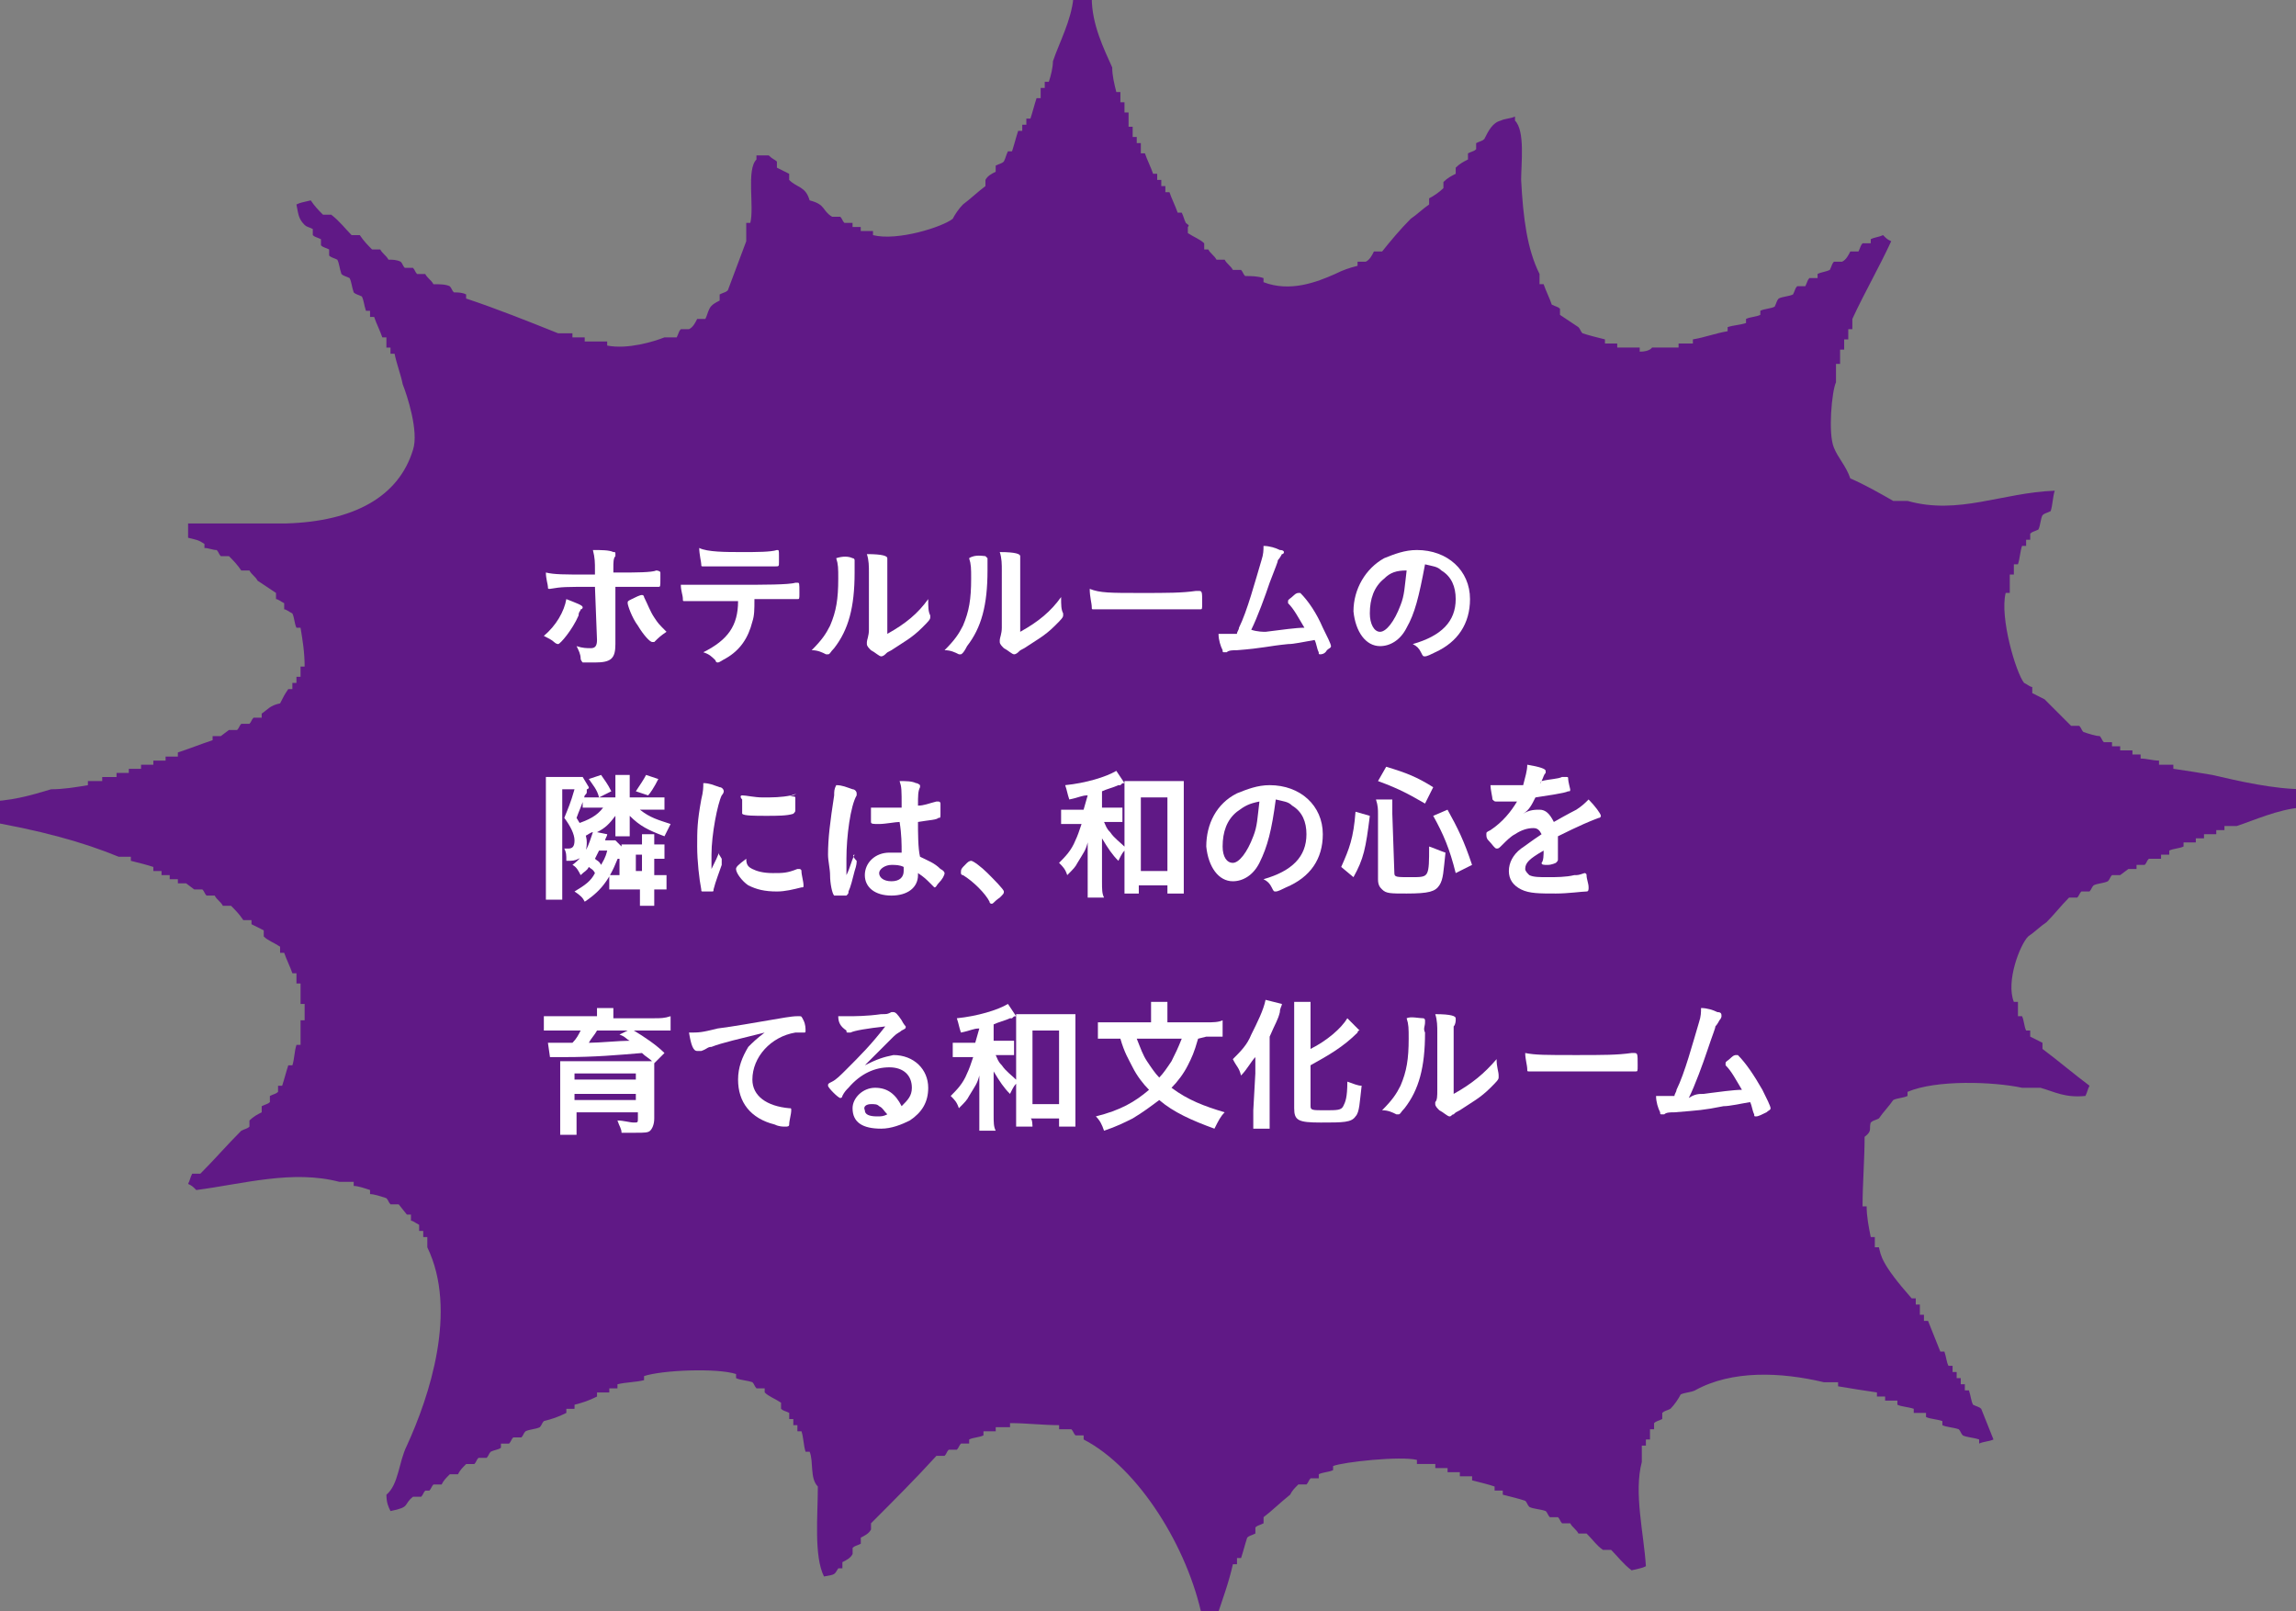
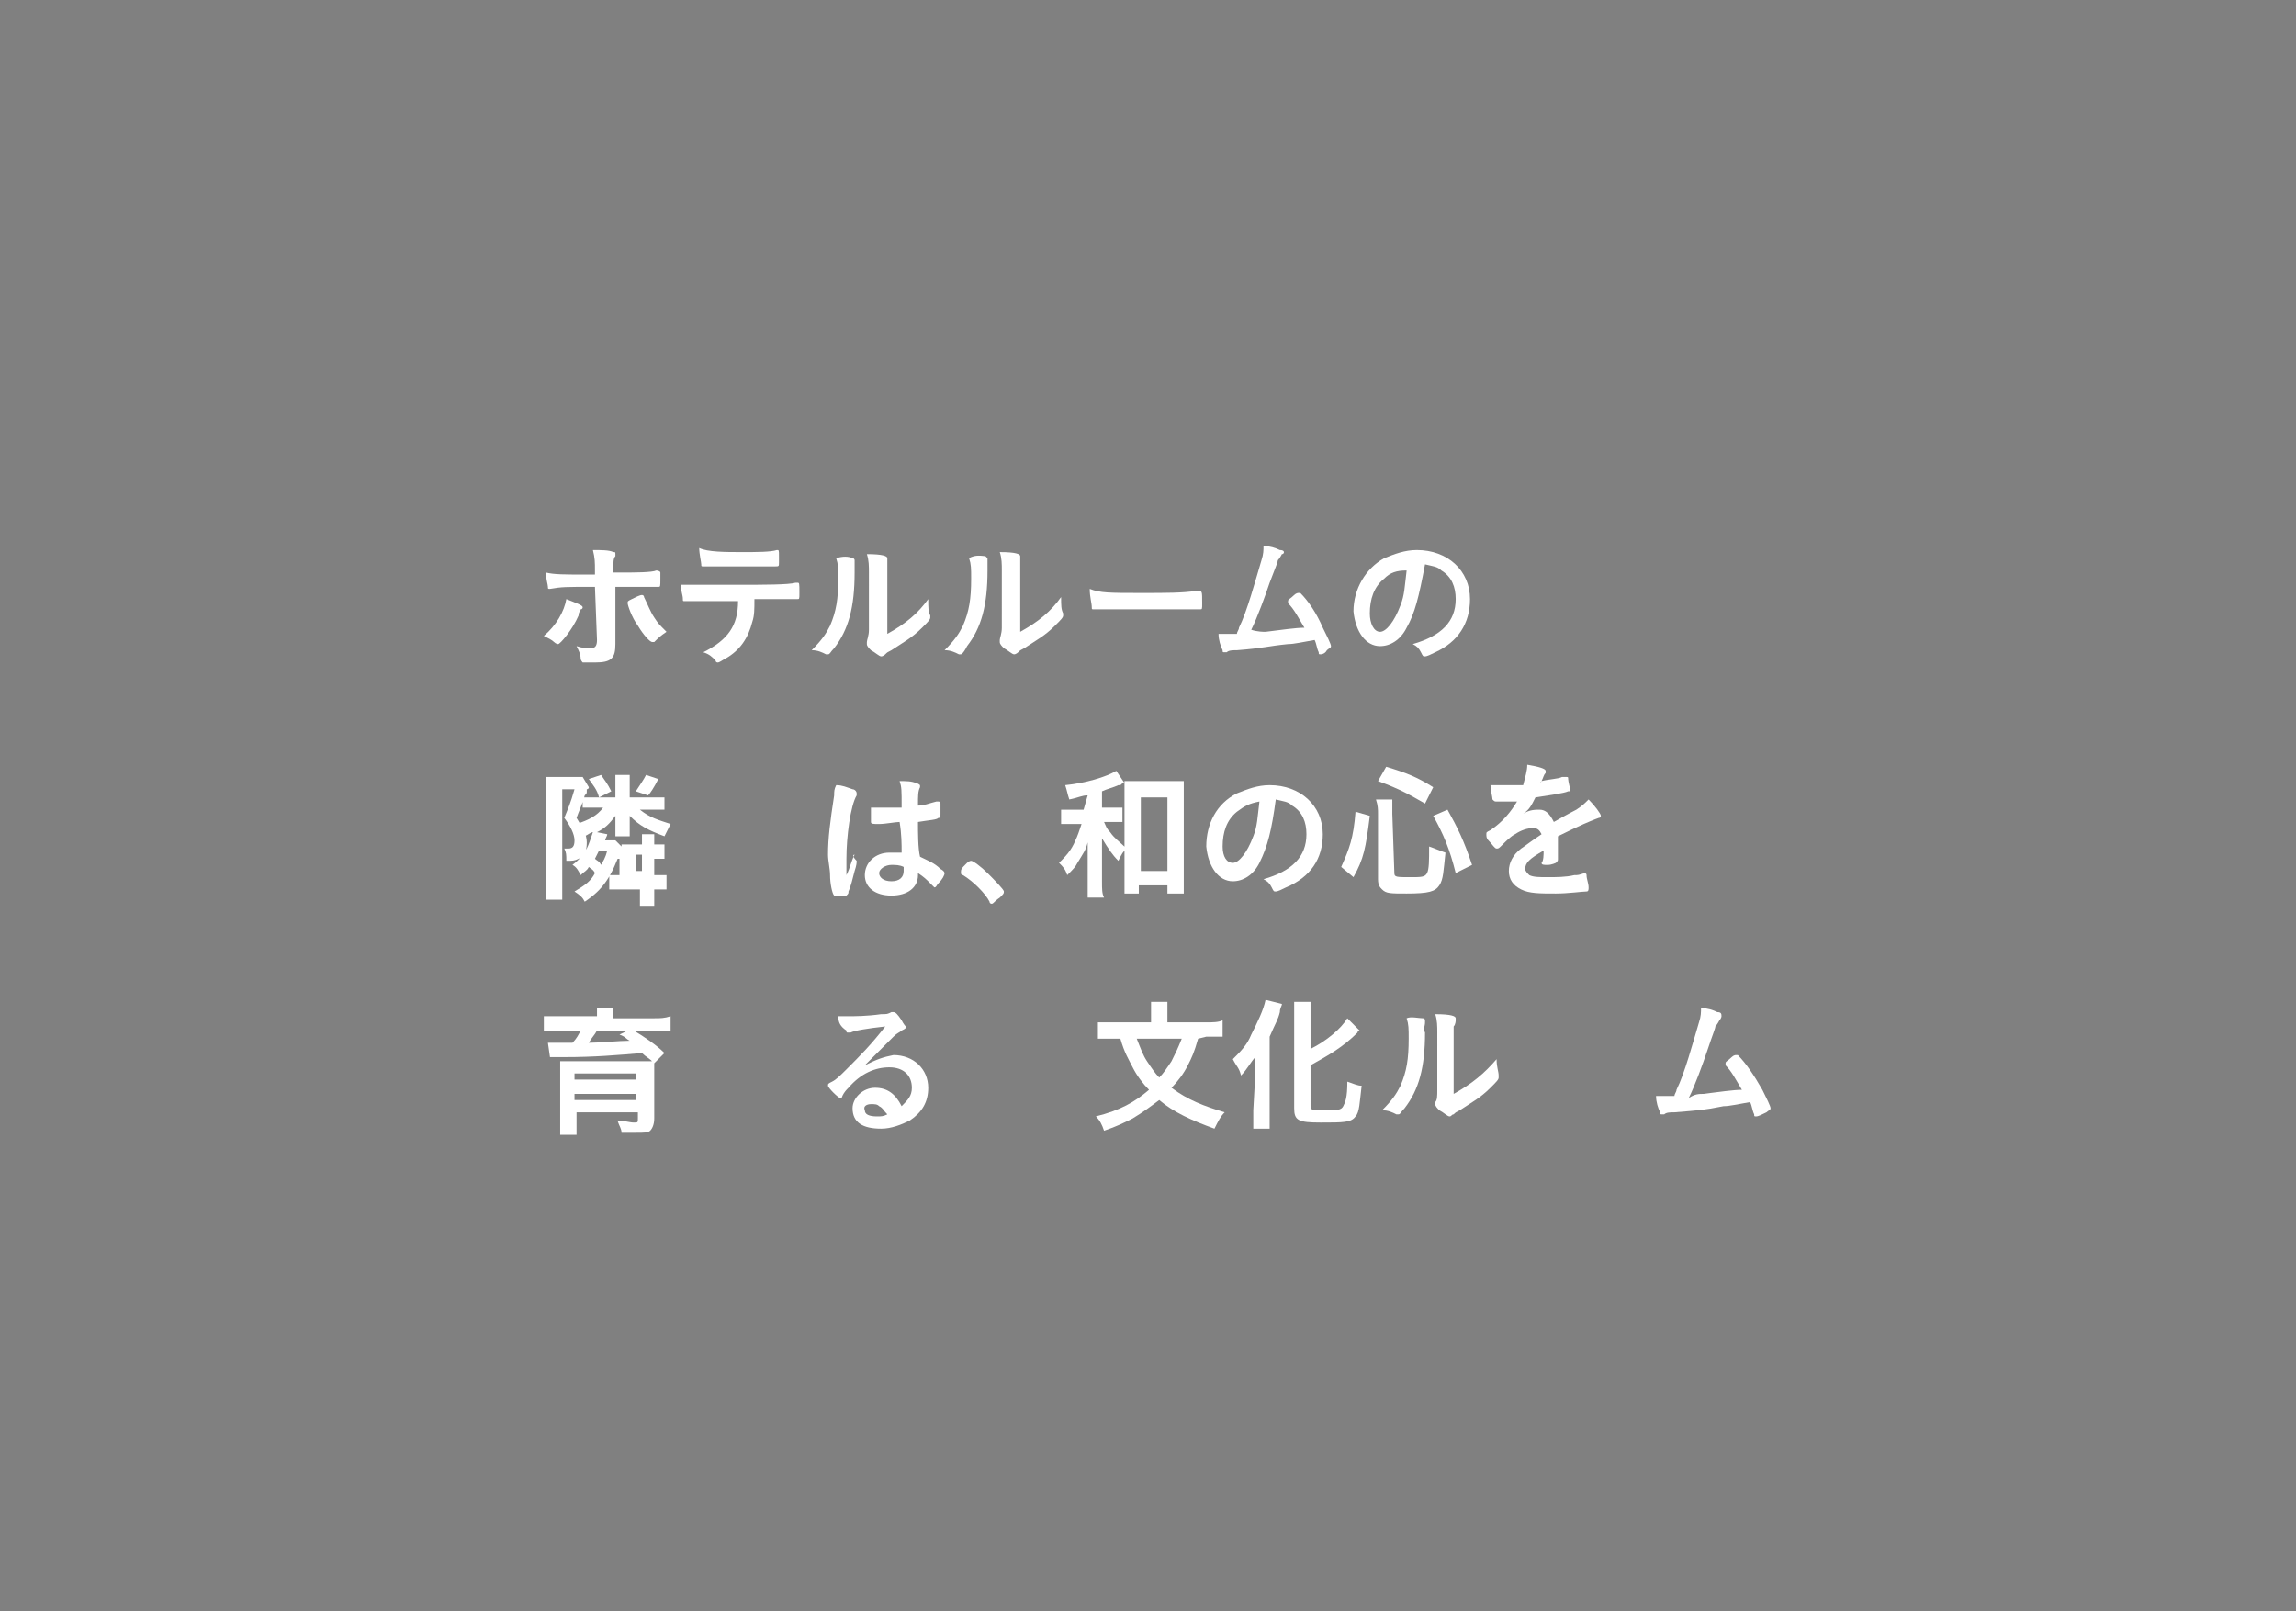
<svg xmlns="http://www.w3.org/2000/svg" version="1.1" id="_レイヤー_2" x="0px" y="0px" viewBox="0 0 112.3 78.8" style="enable-background:new 0 0 112.3 78.8;" xml:space="preserve">
  <rect x="0" y="0" width="112.3" height="78.8" fill="#808080" stroke="none" />
  <style type="text/css">
	.st0{fill:#601986;}
	.st1{fill:#FFFFFF;}
</style>
  <g id="_レイヤー_4">
-     <path class="st0" d="M5.8,41.9c0.2,0,0.4,0,0.6,0c0,0.1,0,0.1,0,0.2c0.4,0.1,0.8,0.2,1.1,0.3c0,0.1,0,0.1,0,0.2c0.1,0,0.2,0,0.4,0   c0,0.1,0,0.1,0,0.2c0.1,0,0.2,0,0.4,0c0,0.1,0,0.1,0,0.2c0.1,0,0.2,0,0.4,0c0,0.1,0,0.1,0,0.2c0.1,0,0.2,0,0.4,0l0.4,0.3   c0.1,0,0.2,0,0.4,0c0.1,0.1,0.1,0.2,0.2,0.3c0.1,0,0.2,0,0.4,0c0.1,0.2,0.3,0.3,0.4,0.5c0.1,0,0.2,0,0.4,0c0.2,0.2,0.4,0.4,0.6,0.7   c0.1,0,0.2,0,0.4,0c0,0.1,0,0.1,0,0.2c0.2,0.1,0.4,0.2,0.6,0.3c0,0.1,0,0.2,0,0.3c0.2,0.2,0.5,0.3,0.8,0.5c0,0.1,0,0.2,0,0.3   c0.1,0,0.1,0,0.2,0c0.1,0.3,0.3,0.7,0.4,1c0.1,0,0.1,0,0.2,0c0,0.2,0,0.3,0,0.5c0.1,0,0.1,0,0.2,0c0,0.3,0,0.7,0,1   c0.1,0,0.1,0,0.2,0c0,0.3,0,0.6,0,0.8c-0.1,0-0.1,0-0.2,0c0,0.4,0,0.8,0,1.2c-0.1,0-0.1,0-0.2,0c-0.1,0.3-0.1,0.7-0.2,1   c-0.1,0-0.1,0-0.2,0c-0.1,0.3-0.2,0.7-0.3,1c-0.1,0-0.1,0-0.2,0c0,0.1,0,0.2,0,0.3c-0.1,0.1-0.2,0.1-0.4,0.2c0,0.1,0,0.2,0,0.3   c-0.1,0.1-0.2,0.1-0.4,0.2c0,0.1,0,0.2,0,0.3c-0.2,0.1-0.4,0.2-0.6,0.4c0,0.1,0,0.2,0,0.3c-0.1,0.1-0.2,0.1-0.4,0.2   c-0.7,0.7-1.3,1.4-2,2.1c-0.1,0-0.2,0-0.4,0c-0.1,0.2-0.1,0.3-0.2,0.5c0.2,0.1,0.2,0.1,0.4,0.3c2.3-0.3,4.7-1,7-0.4   c0.2,0,0.5,0,0.7,0c0,0.1,0,0.1,0,0.2c0.2,0,0.5,0.1,0.8,0.2c0,0.1,0,0.1,0,0.2c0.2,0,0.5,0.1,0.8,0.2c0.1,0.1,0.1,0.2,0.2,0.3   c0.1,0,0.2,0,0.4,0l0.4,0.5c0.1,0,0.1,0,0.2,0c0,0.1,0,0.2,0,0.3c0.1,0,0.2,0.1,0.4,0.2c0,0.1,0,0.2,0,0.3c0.1,0,0.1,0,0.2,0   c0,0.1,0,0.2,0,0.3c0.1,0,0.1,0,0.2,0c0,0.2,0,0.3,0,0.5c1.5,3.1,0.1,7.3-1,9.7c-0.4,0.8-0.4,1.9-1,2.4c0,0.4,0.1,0.6,0.2,0.8   c1-0.2,0.6-0.3,1.1-0.7c0.1,0,0.2,0,0.4,0c0.1-0.1,0.1-0.2,0.2-0.3c0.1,0,0.1,0,0.2,0c0.1-0.1,0.1-0.2,0.2-0.3c0.1,0,0.2,0,0.4,0   c0.1-0.2,0.2-0.3,0.4-0.5c0.1,0,0.2,0,0.4,0c0.1-0.2,0.2-0.3,0.4-0.5c0.1,0,0.2,0,0.4,0c0.1-0.1,0.1-0.2,0.2-0.3c0.1,0,0.2,0,0.4,0   c0.1-0.1,0.1-0.2,0.2-0.3c0.2-0.1,0.4-0.1,0.5-0.2c0-0.1,0-0.1,0-0.2c0.1,0,0.2,0,0.4,0c0.1-0.1,0.1-0.2,0.2-0.3c0.1,0,0.2,0,0.4,0   c0.1-0.1,0.1-0.2,0.2-0.3c0.2-0.1,0.5-0.1,0.7-0.2c0.1-0.1,0.1-0.2,0.2-0.3c0.4-0.1,0.7-0.2,1.1-0.4c0-0.1,0-0.1,0-0.2   c0.1,0,0.2,0,0.4,0c0-0.1,0-0.1,0-0.2c0.4-0.1,0.7-0.2,1.1-0.4c0-0.1,0-0.1,0-0.2c0.2,0,0.4,0,0.6,0c0-0.1,0-0.1,0-0.2   c0.1,0,0.2,0,0.4,0c0-0.1,0-0.1,0-0.2c0.4-0.1,0.9-0.1,1.3-0.2c0-0.1,0-0.1,0-0.2c0.9-0.3,3.6-0.4,4.5-0.1c0,0.1,0,0.1,0,0.2   c0.2,0.1,0.5,0.1,0.8,0.2c0.1,0.1,0.1,0.2,0.2,0.3c0.1,0,0.2,0,0.4,0c0,0.1,0,0.1,0,0.2c0.2,0.2,0.5,0.3,0.8,0.5c0,0.1,0,0.2,0,0.3   c0.1,0.1,0.2,0.1,0.4,0.2c0,0.1,0,0.2,0,0.3c0.1,0,0.1,0,0.2,0c0,0.1,0,0.2,0,0.3c0.1,0,0.1,0,0.2,0c0,0.1,0,0.2,0,0.3   c0.1,0,0.1,0,0.2,0c0.1,0.3,0.1,0.7,0.2,1c0.1,0,0.1,0,0.2,0c0.2,0.5,0,1.3,0.4,1.7c0,1.4-0.2,3.4,0.3,4.4c0.6-0.1,0.5-0.1,0.7-0.4   c0.1,0,0.1,0,0.2,0c0-0.1,0-0.2,0-0.3c0.2-0.1,0.4-0.2,0.5-0.4c0-0.1,0-0.2,0-0.3c0.1-0.1,0.2-0.1,0.4-0.2c0-0.1,0-0.2,0-0.3   c0.2-0.1,0.4-0.2,0.5-0.4c0-0.1,0-0.2,0-0.3c1.1-1.1,2.2-2.2,3.2-3.3c0.1,0,0.2,0,0.4,0c0.1-0.1,0.1-0.2,0.2-0.3c0.1,0,0.2,0,0.4,0   c0.1-0.1,0.1-0.2,0.2-0.3c0.1,0,0.2,0,0.4,0c0-0.1,0-0.1,0-0.2c0.2-0.1,0.5-0.1,0.7-0.2c0-0.1,0-0.1,0-0.2c0.2,0,0.4,0,0.6,0   c0-0.1,0-0.1,0-0.2c0.2,0,0.5,0,0.7,0c0-0.1,0-0.1,0-0.2c0.8,0,1.6,0.1,2.4,0.1c0,0.1,0,0.1,0,0.2c0.2,0,0.4,0,0.6,0   c0.1,0.1,0.1,0.2,0.2,0.3c0.1,0,0.2,0,0.4,0c0,0.1,0,0.1,0,0.2c2.7,1.4,5.1,5.3,5.8,8.7c0.2,0,0.5,0,0.7,0c0.3-0.9,0.6-1.7,0.8-2.6   c0.1,0,0.1,0,0.2,0c0-0.1,0-0.2,0-0.3c0.1,0,0.1,0,0.2,0c0.1-0.3,0.2-0.7,0.3-1c0.1-0.1,0.2-0.1,0.4-0.2c0-0.1,0-0.2,0-0.3   c0.1-0.1,0.2-0.1,0.4-0.2c0-0.1,0-0.2,0-0.3c0.4-0.3,0.8-0.7,1.3-1.1c0.1-0.2,0.2-0.3,0.4-0.5c0.1,0,0.2,0,0.4,0   c0.1-0.1,0.1-0.2,0.2-0.3c0.1,0,0.2,0,0.4,0c0-0.1,0-0.1,0-0.2c0.2-0.1,0.5-0.1,0.7-0.2c0-0.1,0-0.1,0-0.2c0.5-0.2,3.3-0.5,4.1-0.3   c0,0.1,0,0.1,0,0.2c0.3,0,0.6,0,0.9,0c0,0.1,0,0.1,0,0.2c0.2,0,0.4,0,0.6,0c0,0.1,0,0.1,0,0.2c0.2,0,0.4,0,0.6,0c0,0.1,0,0.1,0,0.2   c0.2,0,0.4,0,0.6,0c0,0.1,0,0.1,0,0.2c0.4,0.1,0.8,0.2,1.1,0.3c0,0.1,0,0.1,0,0.2c0.1,0,0.2,0,0.4,0c0,0.1,0,0.1,0,0.2   c0.4,0.1,0.8,0.2,1.1,0.3c0.1,0.1,0.1,0.2,0.2,0.3c0.2,0.1,0.5,0.1,0.8,0.2c0.1,0.1,0.1,0.2,0.2,0.3c0.1,0,0.2,0,0.4,0   c0.1,0.1,0.1,0.2,0.2,0.3c0.1,0,0.2,0,0.4,0c0.1,0.2,0.3,0.3,0.4,0.5c0.1,0,0.2,0,0.4,0c0.3,0.3,0.5,0.6,0.8,0.8c0.1,0,0.2,0,0.4,0   c0.3,0.3,0.6,0.7,1,1c0.4-0.1,0.5-0.1,0.7-0.2c-0.1-1.6-0.6-3.6-0.2-5.1c0-0.3,0-0.6,0-0.8c0.1,0,0.1,0,0.2,0c0-0.1,0-0.2,0-0.3   c0.1,0,0.1,0,0.2,0c0-0.2,0-0.3,0-0.5c0.1,0,0.1,0,0.2,0c0-0.1,0-0.2,0-0.3c0.1-0.1,0.2-0.1,0.4-0.2c0-0.1,0-0.2,0-0.3   c0.1-0.1,0.2-0.1,0.4-0.2c0.2-0.2,0.4-0.5,0.5-0.7c0.2-0.1,0.5-0.1,0.7-0.2c1.8-1,4.2-0.9,6.3-0.4c0.2,0,0.5,0,0.7,0   c0,0.1,0,0.1,0,0.2c0.6,0.1,1.2,0.2,1.9,0.3c0,0.1,0,0.1,0,0.2c0.1,0,0.2,0,0.4,0c0,0.1,0,0.1,0,0.2c0.2,0,0.4,0,0.6,0   c0,0.1,0,0.1,0,0.2c0.2,0.1,0.5,0.1,0.8,0.2c0,0.1,0,0.1,0,0.2c0.2,0,0.4,0,0.6,0c0,0.1,0,0.1,0,0.2c0.2,0.1,0.5,0.1,0.8,0.2   c0,0.1,0,0.1,0,0.2c0.2,0.1,0.5,0.1,0.8,0.2c0.1,0.1,0.1,0.2,0.2,0.3c0.2,0.1,0.5,0.1,0.8,0.2c0,0.1,0,0.1,0,0.2   c0.2-0.1,0.5-0.1,0.7-0.2c-0.2-0.5-0.4-1-0.6-1.5c-0.1-0.1-0.2-0.1-0.4-0.2c-0.1-0.2-0.1-0.4-0.2-0.7c-0.1,0-0.1,0-0.2,0   c0-0.1,0-0.2,0-0.3c-0.1,0-0.1,0-0.2,0c0-0.1,0-0.2,0-0.3c-0.1,0-0.1,0-0.2,0c0-0.1,0-0.2,0-0.3c-0.1,0-0.1,0-0.2,0   c0-0.1,0-0.2,0-0.3c-0.1,0-0.1,0-0.2,0c-0.1-0.2-0.1-0.4-0.2-0.7c-0.1,0-0.1,0-0.2,0c-0.2-0.5-0.4-1-0.6-1.5c-0.1,0-0.1,0-0.2,0   c0-0.1,0-0.2,0-0.3c-0.1,0-0.1,0-0.2,0c0-0.2,0-0.3,0-0.5c-0.1,0-0.1,0-0.2,0c0-0.1,0-0.2,0-0.3c-0.1,0-0.1,0-0.2,0   C92,61.8,92,61.4,91.9,61c-0.1,0-0.1,0-0.2,0c0-0.2,0-0.3,0-0.5c-0.1,0-0.1,0-0.2,0c-0.1-0.5-0.2-1-0.2-1.5c-0.1,0-0.1,0-0.2,0   c0-1.1,0.1-2.3,0.1-3.4c0.4-0.3,0.2-0.4,0.3-0.7c0.1-0.1,0.2-0.1,0.4-0.2c0.2-0.3,0.5-0.6,0.7-0.9c0.2-0.1,0.5-0.1,0.7-0.2   c0-0.1,0-0.1,0-0.2c1.4-0.6,4.2-0.5,5.6-0.2c0.3,0,0.6,0,0.9,0c0.7,0.2,1.2,0.5,2.2,0.4c0.1-0.2,0.1-0.3,0.2-0.5   c-0.8-0.6-1.5-1.2-2.3-1.8c0-0.1,0-0.2,0-0.3c-0.2-0.1-0.4-0.2-0.6-0.3c0-0.1,0-0.2,0-0.3c-0.1,0-0.1,0-0.2,0   c-0.1-0.2-0.1-0.5-0.2-0.7c-0.1,0-0.1,0-0.2,0c0-0.2,0-0.5,0-0.7c-0.1,0-0.1,0-0.2,0c-0.4-1,0.3-2.8,0.7-3.2   c0.3-0.2,0.6-0.5,0.9-0.7c0.4-0.4,0.7-0.8,1.1-1.2c0.1,0,0.2,0,0.4,0c0.1-0.1,0.1-0.2,0.2-0.3c0.1,0,0.2,0,0.4,0   c0.1-0.1,0.1-0.2,0.2-0.3c0.2-0.1,0.5-0.1,0.7-0.2c0.1-0.1,0.1-0.2,0.2-0.3c0.1,0,0.2,0,0.4,0l0.4-0.3c0.1,0,0.2,0,0.4,0   c0-0.1,0-0.1,0-0.2c0.1,0,0.2,0,0.4,0c0.1-0.1,0.1-0.2,0.2-0.3c0.2,0,0.4,0,0.6,0c0-0.1,0-0.1,0-0.2c0.1,0,0.2,0,0.4,0   c0-0.1,0-0.1,0-0.2c0.2-0.1,0.5-0.1,0.7-0.2c0-0.1,0-0.1,0-0.2c0.2,0,0.4,0,0.6,0c0-0.1,0-0.1,0-0.2c0.1,0,0.2,0,0.4,0   c0-0.1,0-0.1,0-0.2c0.2,0,0.4,0,0.6,0c0-0.1,0-0.1,0-0.2c0.1,0,0.2,0,0.4,0c0-0.1,0-0.1,0-0.2c0.2,0,0.4,0,0.6,0   c0.9-0.3,2-0.8,3.1-0.9c0-0.1,0-0.1,0-0.2c0.1,0,0.1,0,0.2,0c0-0.2,0-0.5,0-0.7c-1.5,0-3.2-0.4-4.5-0.7c-0.6-0.1-1.2-0.2-1.9-0.3   c0-0.1,0-0.1,0-0.2c-0.2,0-0.5,0-0.7,0c0-0.1,0-0.1,0-0.2c-0.3,0-0.6-0.1-0.9-0.1c0-0.1,0-0.1,0-0.2c-0.1,0-0.2,0-0.4,0   c0-0.1,0-0.1,0-0.2c-0.2,0-0.4,0-0.6,0c0-0.1,0-0.1,0-0.2c-0.1,0-0.2,0-0.4,0c0-0.1,0-0.1,0-0.2c-0.1,0-0.2,0-0.4,0   c-0.1-0.1-0.1-0.2-0.2-0.3c-0.2,0-0.5-0.1-0.8-0.2c-0.1-0.1-0.1-0.2-0.2-0.3c-0.1,0-0.2,0-0.4,0c-0.4-0.4-0.9-0.9-1.3-1.3   c-0.2-0.1-0.4-0.2-0.6-0.3c0-0.1,0-0.2,0-0.3c-0.1,0-0.2-0.1-0.4-0.2c-0.4-0.5-1.2-3.2-0.9-4.4c0.1,0,0.1,0,0.2,0   c0-0.3,0-0.6,0-0.9c0.1,0,0.1,0,0.2,0c0-0.2,0-0.3,0-0.5c0.1,0,0.1,0,0.2,0c0.1-0.3,0.1-0.6,0.2-0.9c0.1,0,0.1,0,0.2,0   c0-0.1,0-0.2,0-0.3c0.1,0,0.1,0,0.2,0c0-0.1,0-0.2,0-0.3c0.1-0.1,0.2-0.1,0.4-0.2c0.1-0.2,0.1-0.5,0.2-0.7c0.1-0.1,0.2-0.1,0.4-0.2   c0.1-0.3,0.1-0.7,0.2-1c-2.6,0.1-4.7,1.2-7.2,0.5c-0.2,0-0.5,0-0.7,0c-0.7-0.4-1.4-0.8-2.1-1.1c-0.2-0.6-0.6-1-0.8-1.5   c-0.3-0.7-0.1-2.8,0.1-3.2c0-0.3,0-0.6,0-0.9c0.1,0,0.1,0,0.2,0c0-0.2,0-0.5,0-0.7c0.1,0,0.1,0,0.2,0c0-0.2,0-0.3,0-0.5   c0.1,0,0.1,0,0.2,0c0-0.2,0-0.3,0-0.5c0.1,0,0.1,0,0.2,0c0-0.2,0-0.3,0-0.5c0.6-1.3,1.3-2.5,1.9-3.8c-0.2-0.1-0.2-0.1-0.4-0.3   c-0.2,0.1-0.4,0.1-0.6,0.2c0,0.1,0,0.1,0,0.2c-0.1,0-0.2,0-0.4,0c-0.1,0.1-0.1,0.2-0.2,0.4c-0.1,0-0.2,0-0.4,0   c-0.1,0.2-0.2,0.4-0.4,0.5c-0.1,0-0.2,0-0.4,0c-0.1,0.1-0.1,0.2-0.2,0.4c-0.2,0.1-0.4,0.1-0.6,0.2c0,0.1,0,0.1,0,0.2   c-0.1,0-0.2,0-0.4,0c-0.1,0.1-0.1,0.2-0.2,0.4c-0.1,0-0.2,0-0.4,0c-0.1,0.1-0.1,0.2-0.2,0.4c-0.2,0.1-0.5,0.1-0.7,0.2   c-0.1,0.1-0.1,0.2-0.2,0.4c-0.2,0.1-0.5,0.1-0.7,0.2c0,0.1,0,0.1,0,0.2c-0.2,0.1-0.5,0.1-0.7,0.2c0,0.1,0,0.1,0,0.2   c-0.3,0.1-0.6,0.1-0.9,0.2c0,0.1,0,0.1,0,0.2c-0.6,0.1-1.1,0.3-1.7,0.4c0,0.1,0,0.1,0,0.2c-0.2,0-0.5,0-0.7,0c0,0.1,0,0.1,0,0.2   c-0.4,0-0.9,0-1.3,0c0,0-0.1,0.2-0.6,0.2c0-0.1,0-0.1,0-0.2c-0.4,0-0.7,0-1.1,0c0-0.1,0-0.1,0-0.2c-0.2,0-0.4,0-0.6,0   c0-0.1,0-0.1,0-0.2c-0.4-0.1-0.8-0.2-1.1-0.3c-0.1-0.1-0.1-0.2-0.2-0.3c-0.3-0.2-0.6-0.4-0.9-0.6c0-0.1,0-0.2,0-0.3   c-0.1-0.1-0.2-0.1-0.4-0.2c-0.1-0.3-0.3-0.7-0.4-1c-0.1,0-0.1,0-0.2,0c0-0.2,0-0.3,0-0.5c-0.6-1.2-0.8-2.7-0.9-4.6   c0-0.8,0.2-2.4-0.3-2.9c0-0.1,0-0.1,0-0.2c-0.2,0.1-0.5,0.1-0.7,0.2C73,6,72.8,6.4,72.6,6.8c-0.1,0.1-0.2,0.1-0.4,0.2   c0,0.1,0,0.2,0,0.3c-0.1,0.1-0.2,0.1-0.4,0.2c0,0.1,0,0.2,0,0.3c-0.2,0.1-0.4,0.2-0.6,0.4c0,0.1,0,0.2,0,0.3   c-0.2,0.1-0.4,0.2-0.6,0.4c0,0.1,0,0.2,0,0.3c-0.2,0.2-0.5,0.4-0.7,0.5c0,0.1,0,0.2,0,0.3c-0.3,0.2-0.6,0.5-0.9,0.7   c-0.5,0.5-1,1.1-1.4,1.6c-0.1,0-0.2,0-0.4,0c-0.1,0.2-0.2,0.4-0.4,0.5c-0.1,0-0.2,0-0.4,0c0,0.1,0,0.1,0,0.2   c-0.4,0.1-0.7,0.2-1.1,0.4c-0.9,0.4-2.2,0.9-3.5,0.4c0-0.1,0-0.1,0-0.2c-0.3-0.1-0.6-0.1-0.9-0.1c-0.1-0.1-0.1-0.2-0.2-0.3   c-0.1,0-0.2,0-0.4,0c-0.1-0.2-0.3-0.3-0.4-0.5c-0.1,0-0.2,0-0.4,0c-0.1-0.2-0.3-0.3-0.4-0.5c-0.1,0-0.1,0-0.2,0c0-0.1,0-0.2,0-0.3   c-0.2-0.2-0.5-0.3-0.8-0.5c0-0.1,0-0.2,0-0.3C58.2,11,58.1,11,58,10.9c-0.1-0.2-0.1-0.3-0.2-0.5c-0.1,0-0.1,0-0.2,0   c-0.1-0.3-0.3-0.7-0.4-1c-0.1,0-0.1,0-0.2,0c0-0.1,0-0.2,0-0.3c-0.1,0-0.1,0-0.2,0c0-0.1,0-0.2,0-0.3c-0.1,0-0.1,0-0.2,0   c0-0.1,0-0.2,0-0.3c-0.1,0-0.1,0-0.2,0c-0.1-0.3-0.3-0.7-0.4-1c-0.1,0-0.1,0-0.2,0c0-0.2,0-0.3,0-0.5c-0.1,0-0.1,0-0.2,0   c0-0.1,0-0.2,0-0.3c-0.1,0-0.1,0-0.2,0c0-0.2,0-0.3,0-0.5c-0.1,0-0.1,0-0.2,0V5.5c-0.1,0-0.1,0-0.2,0c0-0.2,0-0.3,0-0.5   c-0.1,0-0.1,0-0.2,0c0-0.2,0-0.3,0-0.5c-0.1,0-0.1,0-0.2,0c-0.1-0.4-0.2-0.8-0.2-1.2c-0.4-0.9-1-2.1-1-3.4c-0.3,0-0.6,0-0.9,0   c-0.1,1.1-0.7,2.2-1,3.1c0,0.3-0.1,0.7-0.2,1c-0.1,0-0.1,0-0.2,0c0,0.1,0,0.2,0,0.3c-0.1,0-0.1,0-0.2,0c0,0.2,0,0.3,0,0.5   c-0.1,0-0.1,0-0.2,0c-0.1,0.3-0.2,0.7-0.3,1c-0.1,0-0.1,0-0.2,0c0,0.1,0,0.2,0,0.3c-0.1,0-0.1,0-0.2,0c0,0.1,0,0.2,0,0.3   c-0.1,0-0.1,0-0.2,0c-0.1,0.3-0.2,0.7-0.3,1c-0.1,0-0.1,0-0.2,0c-0.1,0.2-0.1,0.3-0.2,0.5c-0.1,0.1-0.2,0.1-0.4,0.2   c0,0.1,0,0.2,0,0.3c-0.2,0.1-0.4,0.2-0.5,0.4c0,0.1,0,0.2,0,0.3c-0.4,0.3-0.7,0.6-1.1,0.9c-0.2,0.2-0.4,0.5-0.5,0.7   c-0.5,0.4-2.7,1.1-3.9,0.8c0-0.1,0-0.1,0-0.2c-0.2,0-0.4,0-0.6,0c0-0.1,0-0.1,0-0.2c-0.1,0-0.2,0-0.4,0c0-0.1,0-0.1,0-0.2   c-0.1,0-0.2,0-0.4,0c-0.1-0.1-0.1-0.2-0.2-0.3c-0.1,0-0.2,0-0.4,0c-0.5-0.3-0.3-0.6-1.1-0.8c-0.2-0.7-0.6-0.6-1-1   c0-0.1,0-0.2,0-0.3c-0.2-0.1-0.4-0.2-0.6-0.3c0-0.1,0-0.2,0-0.3c-0.1-0.1-0.2-0.1-0.4-0.3c-0.2,0-0.4,0-0.6,0c0,0.1,0,0.1,0,0.2   c-0.5,0.5-0.1,2.3-0.3,3.1c-0.1,0-0.1,0-0.2,0c0,0.3,0,0.6,0,0.9c-0.3,0.8-0.6,1.6-0.9,2.4c-0.1,0.1-0.2,0.1-0.4,0.2   c0,0.1,0,0.2,0,0.3c-0.2,0.1-0.4,0.2-0.5,0.4c-0.1,0.2-0.1,0.3-0.2,0.5c-0.1,0-0.2,0-0.4,0c-0.1,0.2-0.2,0.4-0.4,0.5   c-0.1,0-0.2,0-0.4,0c-0.1,0.1-0.1,0.2-0.2,0.4c-0.2,0-0.4,0-0.6,0c-0.5,0.2-1.8,0.6-2.8,0.4c0-0.1,0-0.1,0-0.2c-0.4,0-0.7,0-1.1,0   c0-0.1,0-0.1,0-0.2c-0.2,0-0.4,0-0.6,0c0-0.1,0-0.1,0-0.2c-0.2,0-0.5,0-0.7,0c-1.5-0.6-3-1.2-4.5-1.7c0-0.1,0-0.1,0-0.2   c-0.2-0.1-0.4-0.1-0.6-0.1c-0.1-0.1-0.1-0.2-0.2-0.3c-0.2-0.1-0.5-0.1-0.8-0.1c-0.1-0.2-0.3-0.3-0.4-0.5c-0.1,0-0.2,0-0.4,0   c-0.1-0.1-0.1-0.2-0.2-0.3c-0.1,0-0.2,0-0.4,0c-0.1-0.1-0.1-0.2-0.2-0.3c-0.2-0.1-0.4-0.1-0.6-0.1c-0.1-0.2-0.3-0.3-0.4-0.5   c-0.1,0-0.2,0-0.4,0c-0.2-0.2-0.4-0.4-0.6-0.7c-0.1,0-0.2,0-0.4,0c-0.3-0.3-0.6-0.7-1-1c-0.1,0-0.2,0-0.4,0   c-0.2-0.2-0.4-0.4-0.6-0.7c-0.4,0.1-0.5,0.1-0.7,0.2c0.1,0.5,0.1,0.7,0.4,1c0.1,0.1,0.2,0.1,0.4,0.2c0,0.1,0,0.2,0,0.3   c0.1,0.1,0.2,0.1,0.4,0.2c0,0.1,0,0.2,0,0.3c0.1,0.1,0.2,0.1,0.4,0.2c0,0.1,0,0.2,0,0.3c0.1,0.1,0.2,0.1,0.4,0.2   c0.1,0.2,0.1,0.4,0.2,0.7c0.1,0.1,0.2,0.1,0.4,0.2c0.1,0.2,0.1,0.4,0.2,0.7c0.1,0.1,0.2,0.1,0.4,0.2c0.1,0.2,0.1,0.4,0.2,0.7   c0.1,0,0.1,0,0.2,0c0,0.1,0,0.2,0,0.3c0.1,0,0.1,0,0.2,0c0.1,0.3,0.3,0.7,0.4,1c0.1,0,0.1,0,0.2,0v0.5c0.1,0,0.1,0,0.2,0   c0,0.1,0,0.2,0,0.3c0.1,0,0.1,0,0.2,0c0.1,0.5,0.3,1,0.4,1.5c0.2,0.5,0.8,2.3,0.5,3.2c-0.7,2.3-2.9,3.5-6.2,3.6c-1.6,0-3.2,0-4.8,0   c0,0.2,0,0.5,0,0.7c0.4,0.1,0.5,0.1,0.8,0.3c0,0.1,0,0.1,0,0.2c0.2,0,0.4,0.1,0.6,0.1c0.1,0.1,0.1,0.2,0.2,0.3c0.1,0,0.2,0,0.4,0   c0.2,0.2,0.4,0.4,0.6,0.7c0.1,0,0.2,0,0.4,0c0.1,0.2,0.3,0.3,0.4,0.5c0.3,0.2,0.6,0.4,0.9,0.6c0,0.1,0,0.2,0,0.3   c0.1,0,0.2,0.1,0.4,0.2c0,0.1,0,0.2,0,0.3c0.1,0,0.2,0.1,0.4,0.2c0.1,0.2,0.1,0.5,0.2,0.7c0.1,0,0.1,0,0.2,0   c0.1,0.6,0.2,1.2,0.2,1.9c-0.1,0-0.1,0-0.2,0c0,0.2,0,0.3,0,0.5c-0.1,0-0.1,0-0.2,0c0,0.1,0,0.2,0,0.3c-0.1,0-0.1,0-0.2,0   c0,0.1,0,0.2,0,0.3c-0.1,0-0.1,0-0.2,0c-0.2,0.3-0.2,0.3-0.4,0.7c-0.5,0.1-0.6,0.3-0.9,0.5c0,0.1,0,0.1,0,0.2c-0.1,0-0.2,0-0.4,0   c-0.1,0.1-0.1,0.2-0.2,0.3c-0.1,0-0.2,0-0.4,0c-0.1,0.1-0.1,0.2-0.2,0.3c-0.1,0-0.2,0-0.4,0l-0.4,0.3c-0.1,0-0.2,0-0.4,0   c0,0.1,0,0.1,0,0.2c-0.6,0.2-1.1,0.4-1.7,0.6c0,0.1,0,0.1,0,0.2c-0.2,0-0.4,0-0.6,0c0,0.1,0,0.1,0,0.2c-0.2,0-0.4,0-0.6,0   c0,0.1,0,0.1,0,0.2c-0.2,0-0.4,0-0.6,0c0,0.1,0,0.1,0,0.2c-0.2,0-0.4,0-0.6,0c0,0.1,0,0.1,0,0.2c-0.2,0-0.4,0-0.6,0   c0,0.1,0,0.1,0,0.2c-0.2,0-0.5,0-0.7,0c0,0.1,0,0.1,0,0.2c-0.2,0-0.5,0-0.7,0c0,0.1,0,0.1,0,0.2c-0.6,0.1-1.2,0.2-1.8,0.2   c-1,0.3-2,0.6-3.3,0.6c-0.2,0.2,0,0-0.2,0.2c0,0.2,0,0.5,0,0.7C2,40.6,4.1,41.2,5.8,41.9L5.8,41.9z" />
    <path class="st1" d="M28.5,29.7c0,0,0,0.1-0.1,0.1c0,0.1-0.1,0.1-0.1,0.3c-0.3,0.7-0.9,1.4-1,1.4c0,0-0.1,0-0.2-0.1   c-0.1-0.1-0.3-0.2-0.5-0.3c0.6-0.5,1-1.2,1.1-1.8C28.2,29.5,28.5,29.6,28.5,29.7L28.5,29.7z M29.1,28.7c-1.5,0-1.6,0-2.2,0.1h0   c-0.1,0-0.1,0-0.1-0.1c0-0.1-0.1-0.4-0.1-0.7c0.4,0.1,0.9,0.1,2.1,0.1h0.1c0.1,0,0.1,0,0.2,0v-0.2c0-0.4,0-0.6-0.1-1   c0.4,0,0.8,0,1,0.1c0.1,0,0.1,0,0.1,0.1c0,0,0,0.1,0,0.1c-0.1,0.1-0.1,0.3-0.1,0.6v0.1c0,0,0,0.1,0,0.1h0.5c0.5,0,1.4,0,1.6-0.1   c0.2,0,0.2,0,0.1,0c-0.2,0,0.1,0,0.1,0.1c0,0,0,0.2,0,0.3c0,0.4,0,0.4-0.1,0.4c0,0-0.1,0-0.5,0c-0.2,0-0.3,0-1.6,0   c0,0.3,0,0.8,0,1.3c0,0.5,0,0.9,0,1.3c0,0.1,0,0.1,0,0.2c0,0.7-0.2,0.9-1,0.9c-0.3,0-0.5,0-0.6,0c0,0-0.1-0.1-0.1-0.2   c0-0.2-0.1-0.4-0.2-0.6c0.3,0.1,0.5,0.1,0.7,0.1c0.2,0,0.3-0.1,0.3-0.4L29.1,28.7L29.1,28.7z M32,31.4c0,0-0.1,0-0.1,0   c-0.1,0-0.4-0.3-0.7-0.8c-0.3-0.4-0.5-1-0.5-1.1c0-0.1,0-0.1,0.2-0.2c0.2-0.1,0.4-0.2,0.5-0.2c0,0,0.1,0,0.1,0.1   c0.2,0.4,0.3,0.7,0.5,1c0.2,0.3,0.2,0.3,0.6,0.7C32.3,31.1,32.2,31.2,32,31.4L32,31.4z" />
    <path class="st1" d="M33.9,29.4c-0.1,0-0.1,0-0.2,0s0,0-0.1,0h-0.1c-0.1,0-0.1,0-0.1-0.1c0-0.2-0.1-0.4-0.1-0.7c0.3,0,0.4,0,1.1,0   c0.9,0,1.5,0,1.7,0c1.2,0,2.5,0,2.8-0.1H39c0.1,0,0.1,0,0.1,0.5c0,0.3,0,0.3-0.1,0.3h0c-0.3,0-0.5,0-2.1,0c0,0.5,0,0.8-0.1,1.1   c-0.2,0.8-0.6,1.4-1.3,1.8c-0.2,0.1-0.3,0.2-0.4,0.2c0,0-0.1,0-0.1-0.1c-0.2-0.2-0.3-0.3-0.6-0.4c1.2-0.6,1.7-1.3,1.7-2.5   C34.8,29.4,34.5,29.4,33.9,29.4L33.9,29.4z M36.3,27c0.7,0,1.4,0,1.7-0.1c0,0,0,0,0,0c0.1,0,0.1,0,0.1,0.3c0,0,0,0.1,0,0.1   c0,0,0,0.1,0,0.2c0,0.2,0,0.2-0.2,0.2H38c-0.2,0-1.5,0-1.8,0c-0.8,0-1.5,0-1.7,0c0,0,0,0-0.1,0c-0.1,0-0.1,0-0.1-0.1   c0-0.1-0.1-0.5-0.1-0.8C34.6,27,35.5,27,36.3,27L36.3,27z" />
    <path class="st1" d="M41.7,27.3c0.1,0,0.1,0.1,0.1,0.1c0,0,0,0,0,0.1c0,0.1,0,0.3,0,0.5c0,1.7-0.3,2.8-1,3.7   c-0.2,0.2-0.2,0.3-0.3,0.3c0,0-0.1,0-0.1,0c-0.2-0.1-0.4-0.2-0.7-0.2c0.5-0.5,0.7-0.8,0.9-1.2c0.3-0.7,0.4-1.3,0.4-2.3   c0-0.5,0-0.7-0.1-1C41.2,27.2,41.5,27.2,41.7,27.3L41.7,27.3z M42.5,28c0-0.3,0-0.6-0.1-0.9c0.8,0,1,0.1,1,0.2c0,0,0,0.1,0,0.1   c0,0,0,0.1,0,0.3c0,0.1,0,1.2,0,3.3c0.9-0.5,1.5-1,2-1.7c0,0.4,0,0.6,0.1,0.8c0,0.1,0,0.1,0,0.1c0,0.1-0.1,0.2-0.4,0.5   c-0.5,0.5-0.9,0.7-1.5,1.1c-0.2,0.1-0.2,0.1-0.3,0.2c0,0-0.1,0.1-0.2,0.1c-0.1,0-0.3-0.2-0.5-0.3c-0.1-0.1-0.2-0.2-0.2-0.3   c0,0,0-0.1,0-0.1c0-0.1,0.1-0.3,0.1-0.6L42.5,28L42.5,28z" />
    <path class="st1" d="M48.2,27.2c0,0,0.1,0.1,0.1,0.1c0,0,0,0,0,0.1c0,0.1,0,0.3,0,0.5c0,1.7-0.3,2.8-1,3.7C47.1,32,47,32,47,32   c0,0-0.1,0-0.1,0c-0.2-0.1-0.4-0.2-0.7-0.2c0.5-0.5,0.7-0.8,0.9-1.2c0.3-0.7,0.4-1.3,0.4-2.3c0-0.5,0-0.7-0.1-1   C47.7,27.1,48.1,27.2,48.2,27.2z M49,27.9c0-0.3,0-0.6-0.1-0.9c0.8,0,1,0.1,1,0.2c0,0,0,0.1,0,0.1c0,0,0,0.1,0,0.3   c0,0.1,0,1.2,0,3.3c0.9-0.5,1.5-1,2-1.7c0,0.4,0,0.6,0.1,0.8c0,0.1,0,0.1,0,0.1c0,0.1-0.1,0.2-0.4,0.5c-0.5,0.5-0.9,0.7-1.5,1.1   c-0.2,0.1-0.2,0.1-0.3,0.2c0,0-0.1,0.1-0.2,0.1c-0.1,0-0.3-0.2-0.5-0.3c-0.1-0.1-0.2-0.2-0.2-0.3c0,0,0-0.1,0-0.1   c0-0.1,0.1-0.3,0.1-0.6L49,27.9L49,27.9z" />
    <path class="st1" d="M55.8,29c1.3,0,2,0,2.7-0.1c0,0,0.1,0,0.1,0c0.2,0,0.2,0,0.2,0.6c0,0.3,0,0.3-0.1,0.3h0c-0.5,0-0.7,0-2.7,0   c-0.7,0-1.1,0-1.8,0c0,0-0.1,0-0.2,0c-0.2,0-0.3,0-0.4,0c0,0-0.1,0-0.1,0c-0.1,0-0.1,0-0.1-0.1c0-0.2-0.1-0.5-0.1-0.9   C53.8,29,54.3,29,55.8,29L55.8,29z" />
    <path class="st1" d="M61.9,30.9c0.8-0.1,1.5-0.2,1.9-0.2c-0.3-0.5-0.5-0.9-0.8-1.2c0,0,0-0.1,0-0.1c0-0.1,0.1-0.1,0.3-0.3   c0.1-0.1,0.2-0.1,0.2-0.1c0.1,0,0.1,0,0.1,0c0.4,0.4,0.8,1,1.1,1.7c0.2,0.4,0.4,0.8,0.4,0.9c0,0.1-0.1,0.1-0.2,0.2   C64.8,32,64.6,32,64.6,32c-0.1,0-0.1,0-0.1-0.1c-0.1-0.2-0.1-0.4-0.2-0.6c-0.6,0.1-1,0.2-1.3,0.2c-1,0.1-1.2,0.2-2.5,0.3   c-0.2,0-0.4,0-0.5,0.1c0,0,0,0-0.1,0c-0.1,0-0.1,0-0.1-0.1c-0.1-0.2-0.2-0.5-0.2-0.8c0.1,0,0.2,0,0.2,0s0.2,0,0.7,0   c0-0.1,0.1-0.2,0.1-0.3c0.4-0.8,0.8-2.3,1.1-3.3c0.1-0.3,0.1-0.5,0.1-0.7c0.3,0,0.6,0.1,0.8,0.2c0.2,0,0.2,0.1,0.2,0.1   c0,0,0,0.1-0.1,0.1c0,0-0.1,0.2-0.2,0.3c0,0.1-0.1,0.3-0.4,1.1c-0.2,0.6-0.6,1.7-0.9,2.3C61.5,30.9,61.8,30.9,61.9,30.9L61.9,30.9z   " />
    <path class="st1" d="M68.8,30.7c-0.3,0.6-0.8,0.9-1.3,0.9c-0.7,0-1.2-0.7-1.3-1.7c0-1.1,0.6-2.1,1.5-2.6c0.5-0.2,1-0.4,1.6-0.4   c1.5,0,2.6,1,2.6,2.4c0,1.2-0.6,2.1-1.7,2.6c-0.2,0.1-0.4,0.2-0.5,0.2c-0.1,0-0.1,0-0.2-0.2c-0.1-0.2-0.2-0.3-0.4-0.4   c1.4-0.4,2.1-1.1,2.1-2.2c0-0.6-0.2-1.1-0.7-1.4c-0.2-0.2-0.4-0.2-0.8-0.3C69.4,29.2,69.2,30,68.8,30.7z M67.7,28.3   c-0.5,0.4-0.7,1-0.7,1.7c0,0.5,0.2,0.9,0.5,0.9c0.3,0,0.7-0.5,1-1.3c0.2-0.5,0.2-0.9,0.3-1.7C68.3,27.9,68,28,67.7,28.3L67.7,28.3z   " />
    <path class="st1" d="M26.7,38.7c0-0.3,0-0.5,0-0.7c0.1,0,0.3,0,0.5,0h0.8c0.2,0,0.4,0,0.5,0l0.3,0.5c0,0,0,0.1-0.1,0.1   c0,0,0,0.1,0,0.1c0,0.1,0,0.1-0.1,0.2c-0.1,0.4-0.3,0.8-0.4,1.1c0.3,0.5,0.5,0.8,0.5,1.2c0,0.4-0.1,0.7-0.4,0.8   c-0.2,0.1-0.3,0.1-0.6,0.1c0-0.3,0-0.4-0.1-0.6c0.1,0,0.2,0,0.2,0c0.2,0,0.3-0.1,0.3-0.4c0-0.3-0.2-0.7-0.5-1.1   c0.2-0.5,0.3-0.7,0.5-1.4h-0.6l0,4.4c0,0.4,0,0.8,0,1h-0.8c0-0.2,0-0.5,0-1C26.7,43.1,26.7,38.7,26.7,38.7z M30.4,41.5   c-0.5,1.4-0.9,2-1.8,2.6c-0.1-0.2-0.2-0.3-0.5-0.5c0.5-0.3,0.8-0.5,1-0.9c-0.1-0.2-0.2-0.2-0.3-0.3c-0.1,0.2-0.2,0.2-0.4,0.4   c-0.1-0.2-0.2-0.4-0.4-0.5c0.4-0.3,0.5-0.5,0.7-0.8c0.1-0.2,0.2-0.5,0.3-0.8c-0.1,0-0.2,0.1-0.4,0.2c-0.1-0.3-0.2-0.4-0.4-0.6   c0.6-0.2,1-0.4,1.3-0.8h-0.5c-0.2,0-0.4,0-0.5,0V39c0.1,0,0.2,0,0.4,0h1.2v-0.6c0-0.2,0-0.3,0-0.5h0.7c0,0.2,0,0.3,0,0.5V39h1.1   c0.3,0,0.5,0,0.6,0v0.6c-0.2,0-0.4,0-0.6,0h-0.6c0.5,0.4,0.9,0.5,1.5,0.7c-0.1,0.2-0.2,0.4-0.3,0.6c-0.8-0.3-1.2-0.5-1.7-1   c0,0.1,0,0.3,0,0.4v0.2c0,0.2,0,0.3,0,0.4h-0.7c0-0.1,0-0.2,0-0.4v-0.2c0-0.2,0-0.3,0-0.4c-0.3,0.4-0.5,0.6-0.9,0.8l0.5,0.1   c0,0.1-0.1,0.2-0.1,0.3h0.1c0.2,0,0.3,0,0.4,0l0.3,0.3v-0.1c0.1,0,0.2,0,0.4,0h0.6c0-0.2,0-0.3,0-0.5H32c0,0.1,0,0.2,0,0.4v0.1   c0.2,0,0.3,0,0.5,0v0.7c-0.1,0-0.2,0-0.5,0v0.8h0.1c0.2,0,0.3,0,0.5,0v0.7c-0.1,0-0.3,0-0.5,0H32v0.1c0,0.3,0,0.5,0,0.7h-0.7   c0-0.2,0-0.4,0-0.7v-0.1h-1c-0.2,0-0.3,0-0.5,0v-0.7c0.1,0,0.2,0,0.3,0h0.2v-0.8c-0.1,0-0.1,0-0.2,0L30.4,41.5L30.4,41.5z    M29.4,37.9c0.2,0.3,0.3,0.4,0.5,0.8L29.3,39c-0.1-0.4-0.3-0.6-0.5-0.9L29.4,37.9z M29.3,41.6c-0.1,0.2-0.1,0.2-0.2,0.4   c0.1,0.1,0.2,0.1,0.3,0.3c0.1-0.2,0.2-0.3,0.3-0.7H29.3z M32.2,38.1c-0.2,0.4-0.4,0.7-0.5,0.8l-0.6-0.2c0.2-0.3,0.4-0.6,0.5-0.8   L32.2,38.1z M31.4,41.8h-0.3v0.8h0.3V41.8z" />
-     <path class="st1" d="M35.3,42C35.3,42,35.3,42.1,35.3,42c0,0.1,0,0.2,0,0.3c-0.1,0.3-0.3,0.8-0.4,1.2c0,0.1,0,0.1-0.1,0.1   c0,0-0.3,0-0.3,0h0c0,0-0.1,0-0.1,0c-0.1,0-0.1,0-0.1-0.1c-0.1-0.5-0.2-1.4-0.2-2.1c0-0.8,0-1.2,0.2-2.3c0.1-0.4,0.1-0.6,0.1-0.8   c0.3,0,0.5,0.1,0.8,0.2c0.1,0,0.2,0.1,0.2,0.2c0,0,0,0.1-0.1,0.2c-0.2,0.4-0.5,1.9-0.5,2.9c0,0.2,0,0.4,0,0.7   c0.2-0.4,0.3-0.6,0.4-0.9C35.1,41.8,35.2,41.8,35.3,42L35.3,42z M36.8,42.5c0.2,0.1,0.5,0.2,1,0.2c0.5,0,0.7,0,1.2-0.2   c0,0,0.1,0,0.1,0c0,0,0.1,0,0.1,0.1c0,0.2,0.1,0.5,0.1,0.7c0,0.1,0,0.1-0.1,0.1c-0.4,0.1-0.8,0.2-1.2,0.2c-0.6,0-1-0.1-1.4-0.3   c-0.3-0.2-0.6-0.6-0.6-0.8c0-0.1,0.1-0.2,0.5-0.5C36.5,42.3,36.6,42.4,36.8,42.5L36.8,42.5z M36.3,38.9c0.2,0,0.6,0.1,1,0.1   c0.5,0,0.9,0,1.4-0.1c0.3-0.1,0.3-0.1,0.1,0c-0.4,0.1,0.1,0,0.1,0.1c0,0.1,0,0.4,0,0.6c0,0.1,0,0.1-0.1,0.2   c-0.3,0.1-0.8,0.1-1.3,0.1c-0.6,0-1.1,0-1.2-0.1c0,0,0-0.1,0-0.2c0-0.2,0-0.5,0-0.5C36.2,39,36.2,38.9,36.3,38.9   C36.2,38.9,36.3,38.9,36.3,38.9L36.3,38.9z" />
    <path class="st1" d="M41.9,42.1C41.9,42.1,41.9,42.2,41.9,42.1c0,0.1,0,0.2-0.1,0.5c-0.1,0.4-0.2,0.8-0.3,1c0,0.1,0,0.1-0.1,0.2   c-0.1,0-0.3,0-0.5,0c-0.1,0-0.1,0-0.1,0c-0.1-0.1-0.2-0.6-0.2-1c0-0.3-0.1-0.7-0.1-1c0-0.8,0.1-1.6,0.3-2.9c0-0.2,0-0.3,0.1-0.5   c0.3,0,0.5,0.1,0.8,0.2c0.1,0,0.2,0.1,0.2,0.2c0,0,0,0.1,0,0.1c-0.3,0.5-0.5,2-0.5,3.1c0,0.2,0,0.4,0,0.8c0.2-0.4,0.2-0.6,0.4-1   C41.7,41.8,41.7,41.9,41.9,42.1L41.9,42.1z M43,40.3c-0.3,0-0.4,0-0.4-0.1c0-0.1,0-0.3,0-0.5c0-0.1,0-0.1,0-0.2c0.2,0,0.3,0,0.5,0   c0.4,0,0.6,0,1,0c0-0.9,0-1-0.1-1.3c0.3,0,0.6,0,0.8,0.1c0.1,0,0.2,0.1,0.2,0.1c0,0,0,0,0,0.1c-0.1,0.2-0.1,0.4-0.1,0.9   c0.3,0,0.5-0.1,0.9-0.2c0,0,0,0,0.1,0c0,0,0.1,0,0.1,0.1c0,0.1,0,0.3,0,0.5c0,0.2,0,0.2-0.1,0.2c-0.1,0.1-0.4,0.1-1,0.2   c0,0.5,0,1.3,0.1,1.7c0.4,0.2,0.7,0.3,1,0.6c0.2,0.1,0.2,0.2,0.2,0.2c0,0.1-0.1,0.3-0.3,0.5c-0.1,0.1-0.1,0.2-0.2,0.2   c0,0-0.1-0.1-0.2-0.2c-0.2-0.2-0.3-0.3-0.6-0.5v0.1c0,0.6-0.5,1-1.3,1c-0.8,0-1.3-0.4-1.3-1c0-0.6,0.5-1.1,1.2-1.1   c0.3,0,0.4,0,0.6,0c0-0.4,0-0.9-0.1-1.5C43.8,40.2,43.3,40.3,43,40.3L43,40.3z M43.6,42.3c-0.3,0-0.6,0.2-0.6,0.4   c0,0.2,0.2,0.4,0.6,0.4c0.4,0,0.6-0.2,0.6-0.5c0-0.1,0-0.2,0-0.2C44,42.3,43.8,42.3,43.6,42.3L43.6,42.3z" />
    <path class="st1" d="M47.3,42.2c0.1-0.1,0.2-0.1,0.2-0.1c0.1,0,0.5,0.3,0.8,0.6c0.3,0.3,0.8,0.8,0.8,0.9c0,0.1,0,0.1-0.2,0.3   c-0.3,0.2-0.3,0.3-0.4,0.3c0,0-0.1,0-0.1-0.1c-0.2-0.4-0.8-1-1.3-1.3c-0.1,0-0.1-0.1-0.1-0.1C47,42.5,47,42.5,47.3,42.2L47.3,42.2z   " />
    <path class="st1" d="M53.2,38.9c-0.3,0-0.4,0.1-0.9,0.2c-0.1-0.3-0.1-0.4-0.2-0.7c1-0.1,2-0.4,2.5-0.7l0.4,0.6   c-0.1,0-0.1,0-0.2,0.1c-0.1,0,0,0-0.1,0c-0.2,0.1-0.6,0.2-0.8,0.3v0.8h0.4c0.3,0,0.4,0,0.6,0v0.7c-0.2,0-0.3,0-0.6,0h-0.3   c0.1,0.2,0.1,0.3,0.3,0.5c0.2,0.3,0.5,0.5,0.8,0.8c-0.2,0.2-0.2,0.2-0.4,0.6c-0.3-0.3-0.5-0.6-0.8-1.1c0,0.2,0,0.5,0,0.9v1.2   c0,0.4,0,0.6,0.1,0.8h-0.8c0-0.2,0-0.4,0-0.8V42c0-0.2,0-0.3,0-0.8c-0.1,0.4-0.2,0.5-0.5,1c-0.1,0.2-0.2,0.3-0.5,0.6   c-0.1-0.3-0.2-0.4-0.4-0.6c0.3-0.3,0.6-0.6,0.8-1.1c0.1-0.2,0.2-0.5,0.3-0.8h-0.4c-0.3,0-0.4,0-0.6,0v-0.7c0.2,0,0.3,0,0.6,0h0.5   L53.2,38.9L53.2,38.9z M55.8,43.7H55c0-0.2,0-0.5,0-0.8l0-4c0-0.3,0-0.5,0-0.7c0.2,0,0.4,0,0.7,0h1.5c0.3,0,0.5,0,0.7,0   c0,0.2,0,0.4,0,0.7l0,3.9c0,0.3,0,0.6,0,0.9h-0.8v-0.4h-1.4V43.7z M55.8,42.6h1.3l0-3.6h-1.3L55.8,42.6z" />
    <path class="st1" d="M61.6,42.2c-0.3,0.6-0.8,0.9-1.3,0.9c-0.7,0-1.2-0.7-1.3-1.7c0-1.1,0.5-2.1,1.5-2.6c0.5-0.2,1-0.4,1.6-0.4   c1.5,0,2.6,1,2.6,2.4c0,1.2-0.6,2.1-1.8,2.6c-0.2,0.1-0.4,0.2-0.5,0.2c-0.1,0-0.1,0-0.2-0.2c-0.1-0.2-0.2-0.3-0.4-0.4   c1.4-0.4,2.1-1.1,2.1-2.2c0-0.6-0.2-1.1-0.7-1.4c-0.2-0.2-0.4-0.2-0.8-0.3C62.2,40.6,62,41.4,61.6,42.2z M60.5,39.7   c-0.5,0.4-0.7,1-0.7,1.7c0,0.5,0.2,0.8,0.5,0.8c0.3,0,0.7-0.5,1-1.3c0.2-0.5,0.2-0.9,0.3-1.7C61.1,39.3,60.9,39.4,60.5,39.7z" />
    <path class="st1" d="M65.6,42.4c0.4-0.9,0.6-1.4,0.7-2.7l0.7,0.2c-0.2,1.6-0.3,2.1-0.8,3L65.6,42.4L65.6,42.4z M68.2,42.7   c0,0.2,0.1,0.2,0.8,0.2c0.5,0,0.7,0,0.8-0.2c0.1-0.2,0.1-0.6,0.1-1.3c0.3,0.1,0.5,0.2,0.8,0.3c-0.1,0.9-0.1,1.3-0.3,1.6   c-0.2,0.3-0.5,0.4-1.6,0.4c-0.8,0-1,0-1.2-0.2c-0.1-0.1-0.2-0.2-0.2-0.5l0-3.2c0-0.2,0-0.4-0.1-0.7h0.8c0,0.2,0,0.4,0,0.7   L68.2,42.7L68.2,42.7z M69.7,39.3c-0.7-0.4-1.2-0.7-2.3-1.1l0.4-0.7c1,0.3,1.5,0.5,2.3,1L69.7,39.3L69.7,39.3z M71.2,42.7   c-0.3-1.2-0.6-1.9-1.1-2.8l0.7-0.3c0.5,0.9,0.8,1.5,1.2,2.7L71.2,42.7L71.2,42.7z" />
    <path class="st1" d="M75.5,41.6c-0.7,0.4-0.9,0.6-0.9,0.9c0,0.1,0.1,0.2,0.2,0.3c0.2,0.1,0.5,0.1,0.9,0.1c0.4,0,0.9,0,1.3-0.1   c0.2,0,0.2,0,0.5-0.1h0c0,0,0.1,0,0.1,0.1c0,0.2,0.1,0.4,0.1,0.6c0,0.1,0,0.2-0.1,0.2c-0.2,0-0.9,0.1-1.5,0.1c-0.8,0-1.3,0-1.7-0.2   c-0.4-0.2-0.6-0.5-0.6-0.9c0-0.4,0.2-0.8,0.6-1.1c0.3-0.2,0.4-0.3,1-0.7c-0.1-0.2-0.2-0.3-0.4-0.3c-0.3,0-0.6,0.1-0.9,0.3   c-0.2,0.1-0.4,0.3-0.6,0.5c-0.2,0.2-0.2,0.2-0.3,0.2c-0.1,0-0.2-0.2-0.4-0.4c-0.1-0.1-0.1-0.2-0.1-0.3c0-0.1,0-0.1,0.2-0.2   c0.6-0.4,1-0.9,1.3-1.4c-0.5,0-0.8,0-1,0c-0.1,0-0.1,0-0.2-0.1c0-0.1-0.1-0.5-0.1-0.7c0.2,0,0.4,0,0.7,0c0.3,0,0.6,0,0.9,0   c0.1-0.4,0.2-0.7,0.2-1c0.6,0.1,0.9,0.2,0.9,0.3c0,0,0,0,0,0.1c-0.1,0.1-0.1,0.2-0.2,0.4c-0.1,0.1-0.1,0.2,0,0   c0.4-0.1,0.8-0.1,1-0.2c0.2,0,0.2,0,0.2,0c0.1,0,0.1,0,0.1,0.1c0,0.1,0.1,0.5,0.1,0.5c0,0.1,0,0.1-0.1,0.1c-0.2,0.1-1,0.2-1.6,0.3   c-0.2,0.4-0.3,0.6-0.6,0.8c0.3-0.2,0.6-0.2,0.8-0.2c0.3,0,0.5,0.2,0.7,0.6c0.7-0.4,1.1-0.6,1.1-0.6c0.3-0.2,0.4-0.3,0.6-0.5   c0.3,0.3,0.6,0.7,0.6,0.8c0,0,0,0.1-0.1,0.1c-0.3,0.1-1,0.4-2,0.9c0,0.1,0,0.5,0,0.7c0,0,0,0.1,0,0.2c0,0,0,0,0,0.1v0.1   c0,0.1,0,0.1-0.1,0.2c0,0-0.2,0.1-0.4,0.1c-0.2,0-0.3,0-0.3-0.1v0C75.5,42.1,75.5,41.8,75.5,41.6L75.5,41.6L75.5,41.6z" />
    <path class="st1" d="M29.2,49.7c0-0.2,0-0.3,0-0.4h0.8c0,0.1,0,0.3,0,0.4v0.1h2c0.3,0,0.5,0,0.8-0.1v0.7c-0.2,0-0.4,0-0.7,0H31   c0.5,0.3,1.1,0.7,1.5,1.1l-0.5,0.5c-0.3-0.3-0.4-0.3-0.6-0.5c-1.2,0.1-2.3,0.2-3.8,0.2c-0.1,0-0.2,0-0.3,0c-0.1,0-0.1,0-0.2,0   c-0.1,0-0.1,0-0.2,0L26.8,51h0.1c0.1,0,0.4,0,0.7,0H28c0.2-0.2,0.3-0.4,0.4-0.6h-1.1c-0.3,0-0.5,0-0.7,0v-0.7c0.2,0,0.4,0,0.8,0   h1.8L29.2,49.7L29.2,49.7z M28.2,54.7c0,0.3,0,0.5,0,0.8h-0.8c0-0.2,0-0.5,0-0.8v-2.1c0-0.3,0-0.5,0-0.7c0.1,0,0.4,0,0.8,0l3,0   c0.3,0,0.5,0,0.6,0c0,0,0,0,0.1,0c0,0,0,0,0.1,0c0,0.2,0,0.4,0,0.7l0,2.1c0,0.3-0.1,0.5-0.2,0.6c-0.1,0.1-0.3,0.1-0.7,0.1   c-0.1,0-0.3,0-0.7,0c0-0.2-0.1-0.3-0.2-0.6c0.3,0,0.6,0.1,0.8,0.1c0.2,0,0.2,0,0.2-0.2v-0.3l-3,0L28.2,54.7L28.2,54.7z M31.1,52.5   l-3,0v0.3l3,0V52.5z M28.1,53.8l3,0v-0.3l-3,0V53.8z M29.2,50.4c-0.1,0.2-0.3,0.4-0.4,0.6c0.5,0,1.5-0.1,2-0.1   c-0.2-0.1-0.2-0.2-0.5-0.3l0.4-0.2L29.2,50.4L29.2,50.4z" />
-     <path class="st1" d="M34.8,51.2c-0.2,0-0.2,0.1-0.5,0.2c-0.1,0-0.1,0-0.2,0c-0.2,0-0.3-0.3-0.4-0.9c0.5,0,0.6,0,1.4-0.2   c0.8-0.1,1.9-0.3,2.5-0.4c0.6-0.1,1.1-0.2,1.4-0.2c0,0,0.1,0,0.1,0c0.1,0,0.1,0,0.2,0.2c0.1,0.2,0.1,0.4,0.1,0.5   c0,0.1,0,0.1-0.1,0.1c-0.2,0-0.3,0-0.4,0c-1.2,0.2-2.1,1.2-2.1,2.3c0,0.8,0.7,1.3,1.8,1.4c0.1,0,0.1,0,0.1,0.1   c0,0.2-0.1,0.5-0.1,0.7c0,0.1-0.1,0.1-0.2,0.1s-0.3,0-0.5-0.1c-1.2-0.3-1.8-1.1-1.8-2.2c0-0.6,0.2-1.1,0.5-1.6   c0.2-0.2,0.4-0.4,0.8-0.7C36.2,50.8,35.3,51,34.8,51.2L34.8,51.2z" />
    <path class="st1" d="M43.7,51.6c1,0,1.7,0.7,1.7,1.6c0,0.7-0.3,1.2-0.9,1.6c-0.4,0.2-0.9,0.4-1.4,0.4c-0.9,0-1.4-0.3-1.4-1   c0-0.5,0.5-1,1.1-1c0.6,0,1,0.3,1.3,0.9c0.3-0.3,0.5-0.5,0.5-0.9c0-0.6-0.4-1-1.1-1c-0.7,0-1.4,0.3-2,1c-0.1,0.1-0.2,0.2-0.3,0.4   c0,0.1-0.1,0.1-0.1,0.1c-0.1,0-0.6-0.5-0.6-0.6c0-0.1,0-0.1,0.2-0.2c0.2-0.1,0.4-0.3,0.7-0.6c0.7-0.7,1.2-1.2,1.9-2.1   c-0.9,0.1-1.5,0.2-1.7,0.3c0,0-0.1,0-0.1,0c-0.1,0-0.1,0-0.1-0.1C41.1,50.2,41,50,41,49.7c0.2,0,0.3,0,0.5,0c0.3,0,0.9,0,1.6-0.1   c0.3,0,0.3,0,0.5-0.1c0.1,0,0.1,0,0.1,0c0.1,0,0.2,0.1,0.4,0.4c0.1,0.2,0.2,0.3,0.2,0.3c0,0.1,0,0.1-0.2,0.2   c-0.1,0.1-0.2,0.1-0.4,0.3c-0.3,0.3-0.3,0.3-0.8,0.8c-0.3,0.3-0.3,0.3-0.6,0.6C42.9,51.8,43.2,51.7,43.7,51.6L43.7,51.6z M43,54.1   C42.9,54,42.8,54,42.6,54c-0.2,0-0.4,0.1-0.3,0.3c0,0.2,0.2,0.3,0.6,0.3c0.2,0,0.3,0,0.5-0.1C43.2,54.3,43.2,54.2,43,54.1L43,54.1z   " />
-     <path class="st1" d="M47.9,50.3c-0.3,0-0.4,0.1-0.9,0.2c-0.1-0.3-0.1-0.4-0.2-0.7c1-0.1,2-0.4,2.5-0.7l0.4,0.6   c-0.1,0-0.1,0-0.2,0.1c-0.1,0,0,0-0.1,0c-0.2,0.1-0.6,0.2-0.8,0.3v0.8H49c0.3,0,0.4,0,0.6,0v0.7c-0.2,0-0.3,0-0.6,0h-0.3   c0.1,0.2,0.1,0.3,0.3,0.5c0.2,0.3,0.5,0.5,0.8,0.8c-0.2,0.2-0.2,0.2-0.4,0.6c-0.3-0.3-0.5-0.6-0.8-1.1c0,0.2,0,0.5,0,0.9v1.2   c0,0.4,0,0.6,0.1,0.8h-0.8c0-0.2,0-0.4,0-0.8v-1.1c0-0.2,0-0.3,0-0.8c-0.1,0.4-0.2,0.5-0.5,1c-0.1,0.2-0.2,0.3-0.5,0.6   c-0.1-0.3-0.2-0.4-0.4-0.6c0.3-0.3,0.6-0.6,0.8-1.1c0.1-0.2,0.2-0.5,0.3-0.8h-0.4c-0.3,0-0.4,0-0.6,0v-0.7c0.2,0,0.3,0,0.6,0h0.5   L47.9,50.3L47.9,50.3z M50.5,55.1h-0.8c0-0.2,0-0.5,0-0.8l0-4c0-0.3,0-0.5,0-0.7c0.2,0,0.4,0,0.7,0h1.5c0.3,0,0.5,0,0.7,0   c0,0.2,0,0.4,0,0.7l0,3.9c0,0.3,0,0.6,0,0.9h-0.8v-0.4h-1.4C50.5,54.7,50.5,55.1,50.5,55.1z M50.5,54h1.3l0-3.6h-1.3L50.5,54z" />
    <path class="st1" d="M58.6,50.8c-0.2,0.7-0.3,0.9-0.5,1.3c-0.2,0.4-0.5,0.8-0.8,1.1c0.8,0.6,1.6,0.9,2.6,1.2   c-0.2,0.2-0.3,0.4-0.5,0.8c-1.1-0.4-2-0.8-2.7-1.4c-0.4,0.3-0.8,0.6-1.3,0.9c-0.4,0.2-0.8,0.4-1.4,0.6c-0.1-0.3-0.2-0.5-0.4-0.7   c1.2-0.3,1.9-0.7,2.6-1.3c-0.3-0.3-0.6-0.7-0.8-1.1c-0.2-0.4-0.4-0.7-0.6-1.4h-0.3c-0.3,0-0.6,0-0.8,0v-0.8c0.2,0,0.5,0,0.8,0h1.8   v-0.5c0-0.2,0-0.4,0-0.5h0.8c0,0.2,0,0.3,0,0.5v0.5l1.9,0c0.3,0,0.6,0,0.8-0.1v0.8c-0.2,0-0.5,0-0.8,0L58.6,50.8L58.6,50.8z    M55.6,50.8c0.2,0.5,0.3,0.8,0.5,1.1c0.2,0.3,0.4,0.6,0.6,0.8c0.2-0.2,0.4-0.5,0.6-0.8c0.2-0.4,0.3-0.6,0.5-1.1L55.6,50.8   L55.6,50.8z" />
    <path class="st1" d="M61.4,52.5c0-0.2,0-0.4,0-0.8c-0.2,0.2-0.4,0.6-0.7,0.9c-0.1-0.4-0.2-0.4-0.4-0.8c0.4-0.4,0.7-0.7,0.9-1.2   c0.3-0.6,0.6-1.2,0.7-1.7l0.8,0.2c0,0.1-0.1,0.2-0.1,0.4c-0.1,0.4-0.2,0.5-0.5,1.2l0,3.6c0,0.3,0,0.6,0,0.9h-0.8c0-0.3,0-0.5,0-0.9   L61.4,52.5L61.4,52.5z M64.1,54.1c0,0.2,0.1,0.2,0.7,0.2c0.6,0,0.8,0,0.9-0.2c0.1-0.2,0.2-0.4,0.2-1.2c0.3,0.1,0.5,0.2,0.7,0.2   c-0.1,0.8-0.1,1.3-0.3,1.5c-0.2,0.3-0.6,0.3-1.7,0.3c-1.1,0-1.3-0.1-1.3-0.7l0-4.4c0-0.3,0-0.6,0-0.8h0.8c0,0.2,0,0.5,0,0.8v1.5   c0.8-0.4,1.5-1,1.8-1.5l0.6,0.6c-0.1,0-0.1,0.1-0.1,0.1c-0.7,0.7-1.4,1.1-2.3,1.6L64.1,54.1L64.1,54.1z" />
    <path class="st1" d="M69.6,49.8c0.1,0,0.1,0.1,0.1,0.1c0,0,0,0,0,0.1c0,0.2-0.1,0.3,0,0.5c0,1.7-0.3,2.8-1,3.7   c-0.2,0.2-0.2,0.3-0.3,0.3c0,0-0.1,0-0.1,0c-0.2-0.1-0.4-0.2-0.7-0.2c0.5-0.5,0.7-0.8,0.9-1.2c0.3-0.7,0.4-1.3,0.4-2.3   c0-0.5,0-0.7-0.1-1C69,49.7,69.4,49.8,69.6,49.8L69.6,49.8z M70.3,50.5c0-0.3,0-0.6-0.1-0.9c0.8,0,1,0.1,1,0.2c0,0,0,0.1,0,0.1   c0,0,0,0.2-0.1,0.3c0,0.1,0,1.2,0,3.3c0.9-0.5,1.5-1,2.1-1.7c0,0.4,0.1,0.6,0.1,0.8c0,0.1,0,0.1,0,0.1c0,0.1-0.1,0.2-0.4,0.5   c-0.5,0.5-0.9,0.7-1.5,1.1c-0.2,0.1-0.2,0.1-0.3,0.2c-0.1,0-0.1,0.1-0.2,0.1c-0.1,0-0.3-0.2-0.5-0.3c-0.1-0.1-0.2-0.2-0.2-0.3   c0,0,0-0.1,0-0.1c0.1-0.1,0.1-0.3,0.1-0.6L70.3,50.5L70.3,50.5z" />
-     <path class="st1" d="M77.1,51.6c1.3,0,2,0,2.7-0.1c0,0,0.1,0,0.1,0c0.2,0,0.2,0,0.2,0.6c0,0.3,0,0.3-0.1,0.3c0,0,0,0,0,0   c-0.5,0-0.7,0-2.7,0c-0.7,0-1.1,0-1.8,0c-0.1,0-0.1,0-0.2,0c-0.2,0-0.3,0-0.4,0c0,0-0.1,0-0.1,0c-0.1,0-0.1,0-0.1-0.1   c0-0.2-0.1-0.5-0.1-0.8C75.1,51.6,75.6,51.6,77.1,51.6L77.1,51.6z" />
    <path class="st1" d="M83.3,53.5c0.8-0.1,1.5-0.2,1.9-0.2c-0.3-0.5-0.5-0.9-0.8-1.2c0,0,0-0.1,0-0.1c0-0.1,0.1-0.1,0.3-0.3   c0.1-0.1,0.2-0.1,0.2-0.1c0.1,0,0.1,0,0.1,0c0.4,0.4,0.8,1,1.2,1.7c0.2,0.4,0.4,0.8,0.4,0.9c0,0.1-0.1,0.1-0.2,0.2   c-0.2,0.1-0.4,0.2-0.5,0.2c-0.1,0-0.1,0-0.1-0.1c-0.1-0.2-0.1-0.4-0.2-0.6c-0.6,0.1-1,0.2-1.3,0.2c-1,0.2-1.2,0.2-2.4,0.3   c-0.2,0-0.4,0-0.5,0.1c0,0-0.1,0-0.1,0c-0.1,0-0.1,0-0.1-0.1c-0.1-0.2-0.2-0.5-0.2-0.8c0.1,0,0.2,0,0.2,0s0.2,0,0.7,0   c0-0.1,0.1-0.2,0.1-0.3c0.4-0.8,0.8-2.3,1.1-3.3c0.1-0.3,0.1-0.5,0.1-0.7c0.3,0,0.6,0.1,0.8,0.2c0.2,0,0.2,0.1,0.2,0.2   c0,0,0,0.1-0.1,0.2c0,0-0.1,0.2-0.2,0.3c0,0.1-0.1,0.3-0.4,1.2c-0.2,0.6-0.6,1.7-0.9,2.3C82.9,53.5,83.1,53.5,83.3,53.5L83.3,53.5z   " />
  </g>
</svg>